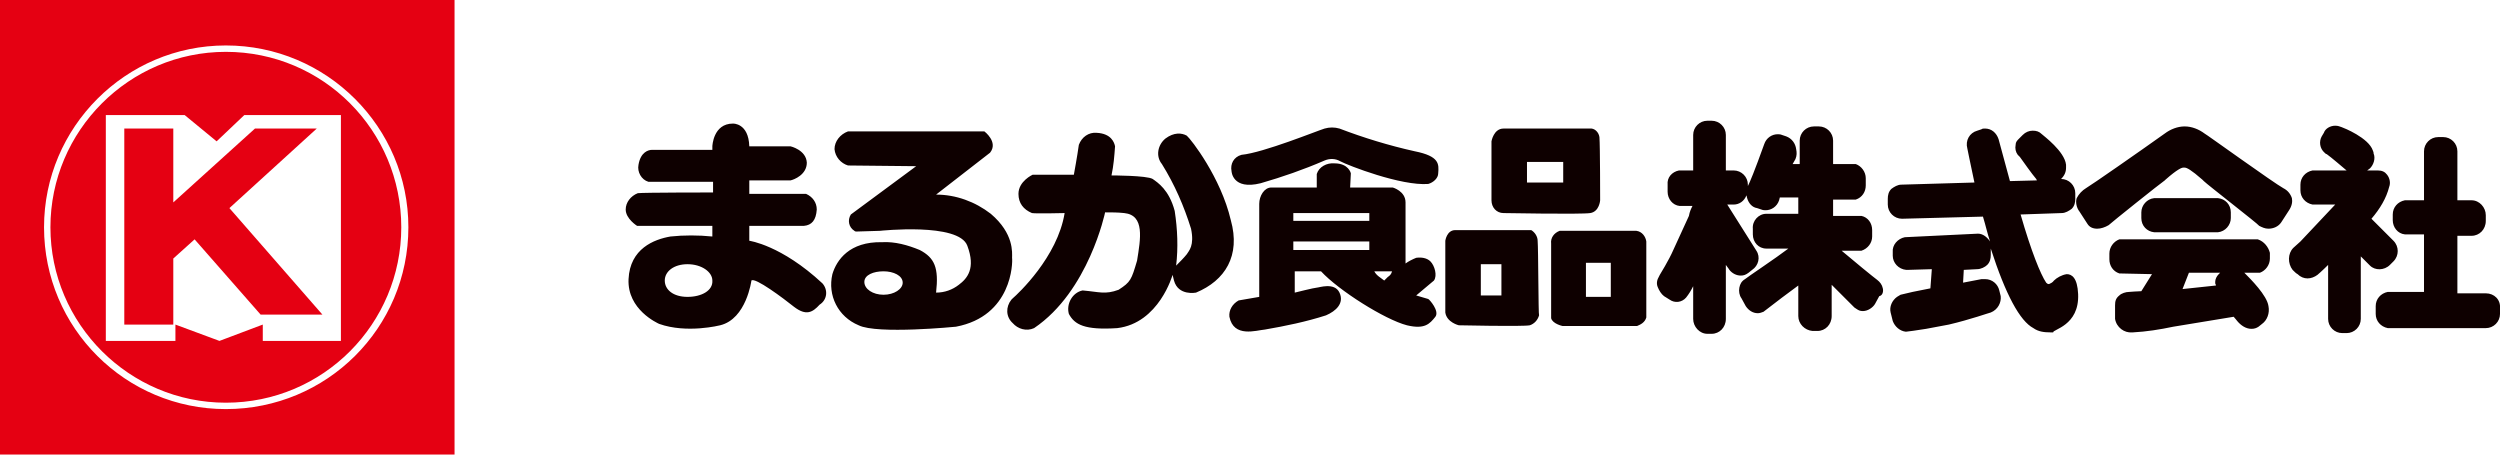
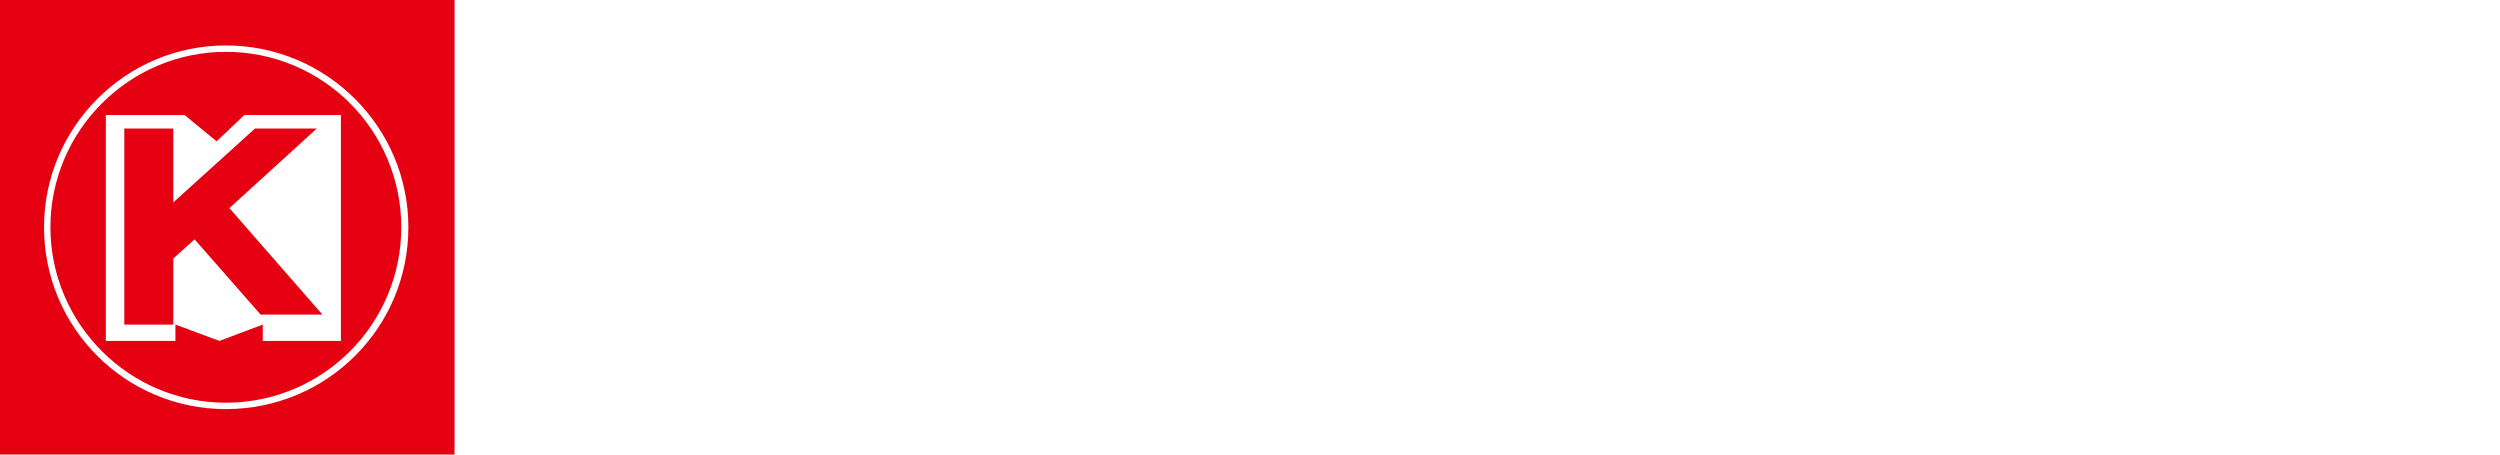
<svg xmlns="http://www.w3.org/2000/svg" version="1.1" id="header_logo_sp.svg" x="0px" y="0px" viewBox="0 0 352 64" style="enable-background:new 0 0 352 64;" xml:space="preserve">
  <style type="text/css">
	.st0{fill-rule:evenodd;clip-rule:evenodd;fill:#E50012;}
	.st1{fill-rule:evenodd;clip-rule:evenodd;fill:#0E0000;}
</style>
  <path id="シェイプ_1" class="st0" d="M0,0v64h64V0H0z M31.8,57.6C17.7,57.6,6.2,46.2,6.2,32c0-14.1,11.5-25.6,25.6-25.6  C46,6.4,57.5,17.9,57.5,32C57.5,46.2,46,57.6,31.8,57.6C31.8,57.6,31.8,57.6,31.8,57.6L31.8,57.6z M31.8,7.3  C18.2,7.3,7.1,18.4,7.1,32s11.1,24.7,24.7,24.7c13.7,0,24.7-11.1,24.7-24.7v0C56.5,18.4,45.5,7.3,31.8,7.3L31.8,7.3L31.8,7.3z   M48,48H37v-2.3L30.9,48l-6.2-2.3V48h-9.8V16.2H26l4.5,3.7l3.9-3.7H48L48,48L48,48z M44.6,18.1h-8.7L24.4,28.5V18.1h-6.9v27.6h6.9  v-9.3l3-2.7l9.3,10.6h8.7l-13.1-15L44.6,18.1z" />
-   <path id="シェイプ_1_00000168804426905629582660000018177334830661362066_" class="st1" d="M265.1,40.6  c-0.1-0.5-0.4-0.9-0.8-1.2c-0.3-0.2-3.6-2.9-5-4.1h2.8c0.9-0.3,1.5-1.1,1.5-2v-0.9c0-1-0.6-1.8-1.5-2h-4v-2.3h3.1h0.1  c0.9-0.3,1.4-1.1,1.4-2v-1c0-0.9-0.6-1.7-1.4-2h-3.2v-3.3c0-1.1-0.9-2-2-2h-0.7c-1.1,0-2,0.9-2,2v3.3h-1l0,0l0.4-0.7  c0.2-0.5,0.2-0.9,0.1-1.4c-0.1-0.8-0.6-1.5-1.4-1.8l-0.6-0.2c-0.2-0.1-0.5-0.1-0.6-0.1c-0.8,0-1.6,0.5-1.9,1.4  c-1.4,3.9-2,5.3-2.3,5.9v-0.2c0-1.1-0.9-2-2-2l0,0H243v-5c0-1.1-0.9-2-2-2l0,0h-0.6c-1.1,0-2,0.9-2,2v5h-2l0,0c-1,0.2-1.7,1-1.6,2  V27c0,1,0.7,1.9,1.7,2h1.8c-0.2,0.4-0.4,0.8-0.5,1.4l-2.2,4.8c-0.6,1.4-1.9,3.5-1.9,3.5l-0.1,0.2c-0.3,0.5-0.4,1-0.2,1.5  c0.2,0.5,0.5,1,0.9,1.3l0.8,0.5c0.7,0.5,1.7,0.4,2.3-0.3c0.4-0.5,0.7-1,1-1.6v4.6c0,1.1,0.9,2.1,2,2.1h0.6c1.1,0,2-0.9,2-2.1v-7.6  c0.2,0.3,0.4,0.5,0.5,0.7c0.4,0.5,1,0.8,1.6,0.8c0.4,0,0.7-0.1,1.1-0.4l0.5-0.4c0.9-0.6,1.2-1.8,0.6-2.7l-4.1-6.5h0.9  c0.8,0,1.5-0.5,1.8-1.3c0,0.1,0.1,0.3,0.1,0.4c0.2,0.7,0.7,1.3,1.4,1.4l0.6,0.2c0.2,0.1,0.5,0.1,0.6,0.1c0.8,0,1.6-0.5,1.9-1.4  l0.1-0.4h2.6v2.3h-4.5c-1.1,0-2,1-1.9,2.1l0,0V33c0,1.1,0.8,2,1.9,2h3.1c-1.7,1.3-5.9,4.1-6.1,4.3c-0.5,0.3-0.7,0.7-0.8,1.2  c-0.1,0.5,0,1.1,0.3,1.5l0.6,1.1c0.4,0.6,1,1,1.7,1c0.3,0,0.5-0.1,0.8-0.2l0,0c1.4-1.1,3.8-2.9,4.9-3.7v4.3c0,1.1,0.9,2,2,2.1h0.7  c1.1,0,2-0.9,2-2.1v-4.4l3.2,3.2l0.3,0.2c0.3,0.2,0.5,0.3,0.9,0.3c0.7,0,1.4-0.5,1.7-1l0.6-1.1C265.1,41.6,265.2,41,265.1,40.6   M317.9,33.7L317.9,33.7h-19.5c-0.8,0.3-1.4,1.1-1.4,2v0.8c0,0.9,0.5,1.7,1.4,2l4.6,0.1l-1.5,2.4c-0.5,0-1.6,0.1-1.7,0.1  c-0.5,0-1.1,0.2-1.4,0.5c-0.5,0.4-0.6,0.8-0.6,1.4c0,0,0,0.8,0,1.9c0.2,1.2,1.3,2,2.4,1.9h0.1c1.9-0.1,3.8-0.4,5.7-0.8l8.5-1.4  c0.2,0.2,0.4,0.5,0.5,0.6c0.5,0.6,1.2,1.1,2,1.1c0.4,0,0.7-0.1,1-0.3l0.5-0.4c0.7-0.5,1.1-1.5,0.9-2.5c-0.2-1.5-2.5-3.8-3.4-4.7h2.1  h0.1c0.8-0.3,1.4-1.1,1.4-2v-0.8C319.4,34.8,318.8,34,317.9,33.7 M311.9,39.7c0,0.2,0,0.3,0.1,0.4v0.1l-4.7,0.5l0.9-2.3h4.4  c-0.1,0.1-0.1,0.1-0.2,0.2C312.1,38.9,311.9,39.3,311.9,39.7 M312.3,32.7L312.3,32.7c1-0.1,1.8-1,1.8-2v-0.8c0-1.1-0.8-1.9-1.8-2h-9  c-1,0.1-1.8,1-1.8,2v0.8c0,1.1,0.8,1.9,1.8,2H312.3L312.3,32.7z M322.7,27.9c-0.2-0.6-0.6-1.1-1.2-1.4c-1.3-0.7-11-7.7-11.1-7.7l0,0  c-0.8-0.6-1.8-1-2.8-1c-1,0-2,0.4-2.8,1c-3.5,2.5-10.4,7.3-11.1,7.7c-0.5,0.3-1,0.8-1.3,1.4c-0.2,0.6,0,1.4,0.4,1.9l1.1,1.7  c0.3,0.5,0.8,0.7,1.4,0.7c0.5,0,1.1-0.2,1.6-0.5l0,0c0.3-0.3,7.3-5.9,7.9-6.3l0.1-0.1c1.7-1.5,2.3-1.7,2.5-1.7h0.2  c0.3,0,0.9,0.3,2.5,1.7c0.1,0.1,0.1,0.1,0.2,0.2c0.5,0.5,7.6,6,7.8,6.3l0,0c0.4,0.2,0.8,0.4,1.3,0.4c0.7,0,1.4-0.3,1.8-0.9l1.1-1.7  C322.7,29,322.8,28.4,322.7,27.9 M336.5,37.3l0.5-0.5c0.8-0.8,0.8-2.1,0-2.9l-0.5-0.5l-2.6-2.6c1.2-1.4,2.1-2.9,2.5-4.5  c0.2-0.5,0.1-1.2-0.3-1.7c-0.3-0.4-0.7-0.6-1.3-0.6h-1.5l0.4-0.3c0.5-0.5,0.8-1.4,0.5-2.1c0-0.1,0-0.2-0.1-0.4  c-0.6-1.8-4.1-3.2-4.4-3.3s-0.5-0.2-0.9-0.2c-0.7,0-1.4,0.4-1.6,1l-0.3,0.5c-0.4,0.7-0.3,1.7,0.4,2.3c0.1,0.1,0.2,0.2,0.3,0.2  c0.7,0.5,2.2,1.8,2.8,2.3h-4.7h-0.1c-1,0.2-1.7,1-1.7,2v0.8c0,1,0.7,1.8,1.7,2h3.2l-4.9,5.2l-1,0.9c-0.8,0.8-0.8,2.2-0.1,3.1  c0.3,0.3,0.5,0.5,0.7,0.6c0.4,0.4,0.9,0.6,1.4,0.6c0.5,0,1-0.2,1.4-0.5c0,0,0.6-0.5,1.5-1.4v7.6c0,1.1,0.9,2,2,2l0,0h0.6  c1.1,0,2-0.9,2-2v-8.8l1.3,1.3C334.4,38.1,335.7,38.1,336.5,37.3L336.5,37.3 M350,41.3H346v-8.1h2c1.1,0,2-0.9,2-2.1v-0.8  c0-1.1-0.9-2.1-2-2.1h-2v-6.9c0-1.1-0.9-2-2-2h-0.7c-1.1,0-2,0.9-2,2v6.9h-2.7l0,0c-1,0.2-1.7,1-1.7,2V31c0,1,0.7,1.9,1.7,2h2.7v8.1  h-5.1l0,0c-1,0.2-1.7,1-1.7,2v1.1c0,1,0.7,1.8,1.7,2H350c1.1,0,2-0.9,2-2v-0.8C352.1,42.2,351.2,41.3,350,41.3 M292.6,41.4  c-0.1-2.3-0.9-2.8-1.6-2.8c-0.7,0.1-1.4,0.5-1.8,0.9l0,0c-0.2,0.3-0.5,0.4-0.7,0.5c-0.2,0-0.3-0.1-0.4-0.2c-0.8-1.2-2.1-4.4-3.6-9.6  l5.8-0.2c0.5,0,1-0.3,1.4-0.6c0.4-0.4,0.5-0.9,0.5-1.4v-0.8c0-1.1-0.9-2-2-2c0.5-0.5,0.7-1,0.7-1.6c0-0.1,0-0.2,0-0.3v-0.1  c-0.2-1.9-3.2-4.1-3.4-4.3c-0.4-0.4-0.8-0.5-1.3-0.5c-0.5,0-1,0.2-1.4,0.6l-0.5,0.5c-0.3,0.3-0.5,0.5-0.5,0.9c-0.1,0.5,0,1,0.3,1.4  c0.1,0.1,0.2,0.2,0.3,0.3c0.5,0.7,1.7,2.4,2.3,3.1l0.1,0.2l0,0l-3.8,0.1c-0.5-1.8-1.6-5.9-1.6-5.9c-0.3-0.9-1-1.5-1.9-1.5  c-0.2,0-0.4,0-0.5,0.1l-0.6,0.2c-1.1,0.3-1.7,1.4-1.4,2.5c0,0,0.4,2,1,4.8l-10.3,0.3c-0.5,0-1,0.3-1.4,0.6c-0.4,0.4-0.5,0.9-0.5,1.4  v0.8c0,1.1,0.9,2,2,2l11.4-0.3c0.4,1.3,0.6,2.3,1,3.5c-0.4-0.6-1-1.1-1.7-1.1l-10.3,0.5c-1,0.2-1.8,1.1-1.7,2.1V36  c0,1,0.8,1.9,1.9,2h0.2l3.4-0.1l-0.2,2.7l-2.5,0.5c-0.5,0.1-1.2,0.3-1.7,0.4l0,0c-0.2,0.1-0.3,0.2-0.5,0.3c-0.7,0.5-1.1,1.4-0.9,2.2  l0.3,1.2c0.3,0.8,1,1.4,1.8,1.5h0.1c0.2,0,1.5-0.2,2.8-0.4c0.5-0.1,3.2-0.6,3.2-0.6c3-0.7,5.8-1.7,5.9-1.7c1-0.4,1.5-1.4,1.4-2.3  l-0.2-0.8c-0.2-0.9-1-1.6-2-1.6c-0.2,0-0.3,0-0.5,0l-2.6,0.5l0.1-1.8l1.9-0.1c0.5,0,1.1-0.3,1.4-0.6c0.4-0.4,0.5-0.9,0.5-1.4v-0.8  v-0.1c2.1,6.5,4.1,10.2,6,11.2c0.7,0.5,1.5,0.6,2.4,0.6c0.1,0,0.2,0,0.4,0C288.9,46.4,292.8,45.9,292.6,41.4 M149.9,30  c0,0-4.1,0.1-4.6,0c-1.2-0.5-1.9-1.4-1.9-2.7c0-1.8,2-2.7,2-2.7h5.8c0,0,0.5-2.7,0.7-4.2c0.4-1.1,1.4-1.8,2.5-1.7  c2.1,0.1,2.5,1.4,2.6,1.9c-0.1,1.4-0.2,2.7-0.5,4.1c0,0,5,0,5.8,0.5c0.7,0.5,2.3,1.5,3.1,4.5c0.4,2.6,0.5,5.2,0.2,7.7  c0.5-0.5,1.1-1.1,1.5-1.6c0.3-0.5,1.1-1.2,0.6-3.6c-1-3.2-2.3-6.2-4.1-9.1c-0.9-1.1-0.6-2.7,0.5-3.6c1.2-0.9,2.3-0.8,3-0.4  c0.6,0.5,4.8,5.9,6.2,11.9c1.4,5-0.8,8.5-4.9,10.2c0,0-2.5,0.5-3.1-1.7l-0.2-0.8c0,0-1.9,6.8-7.8,7.5c-4.6,0.3-6-0.5-6.8-2  c-0.4-1.4,0.5-3,1.9-3.3c0,0,0,0,0.1,0c2.3,0.2,3.1,0.6,5-0.1c1.7-1.1,1.8-1.4,2.6-4.1c0.5-3.1,1.1-6.4-1.8-6.7  c-0.9-0.1-1.8-0.1-2.7-0.1c0,0-2.3,11.1-10,16.3c-1.1,0.5-2.3,0.1-3-0.7c-1-0.9-1-2.3-0.2-3.3c0.1-0.1,0.1-0.1,0.2-0.2  C143.3,41.4,148.9,36.2,149.9,30 M173.4,24.1c0,0,0.1,2.7,4.1,1.7c3.1-0.9,6-1.9,9-3.2c0.7-0.3,1.5-0.3,2.2,0.1  c1.1,0.6,8.6,3.5,12.4,3.2c0.7-0.2,1.4-0.8,1.4-1.5c0.1-1.3,0.2-2.4-3.3-3.1c-3.6-0.8-7.2-1.9-10.6-3.2c-0.7-0.2-1.4-0.2-2.1,0  c-1,0.3-8.6,3.4-11.7,3.7C173.7,22.1,173.2,23.1,173.4,24.1 M201.1,42.1c-0.3-0.1-1.7-0.5-1.7-0.5l2.5-2.1c0.5-0.7,0.1-2.1-0.5-2.7  c-0.5-0.5-1.3-0.6-2-0.5c-0.5,0.2-1.1,0.5-1.5,0.8c0,0,0-7.2,0-8.6c0-1.6-1.8-2.1-1.8-2.1h-6l0.1-2c0,0-0.3-1.4-2.3-1.4  c-1.1-0.1-2.2,0.5-2.5,1.5v1.9c0,0-5.8,0-6.4,0c-1,0-1.7,1.2-1.7,2.3c0,0.5,0,13.1,0,13.1l-2.9,0.5c-0.9,0.5-1.4,1.4-1.3,2.3  c0.6,3,3.8,1.9,5,1.8c2.9-0.5,5.8-1.1,8.6-2c1.4-0.6,2.6-1.7,1.9-3.2s-2.9-0.7-3.2-0.7s-3.1,0.7-3.1,0.7v-3h3.7  c2.5,2.7,9,6.8,12.1,7.6c2.5,0.6,3.2-0.2,4-1.2C202.7,43.8,201.3,42.2,201.1,42.1 M192.8,35.2h-10.7V34h10.7V35.2L192.8,35.2z   M192.8,31.1h-10.7V30h10.7V31.1L192.8,31.1z M195.4,39l-0.5,0.5c-0.5-0.4-1.1-0.7-1.4-1.3h2.5C195.9,38.6,195.7,38.8,195.4,39   M225.2,19.3c-0.1-0.7-0.7-1.3-1.4-1.2l0,0h-12.1c-1.4,0-1.7,1.8-1.7,1.8v8.3c0,1,0.7,1.8,1.7,1.8c0,0,10.9,0.2,12.2,0  c1.3-0.2,1.4-1.8,1.4-1.8S225.3,20.6,225.2,19.3 M220.2,25.7H215v-2.9h5.1V25.7L220.2,25.7z M216.5,33.9c0-0.6-0.4-1.2-0.9-1.5  h-10.7c-1.2,0-1.4,1.5-1.4,1.5V44c0.2,1.4,1.9,1.8,1.9,1.8s9,0.2,10,0c0.6-0.2,1.1-0.7,1.3-1.4C216.6,44.4,216.6,35,216.5,33.9   M211.4,41.6h-2.9v-4.4h2.9V41.6L211.4,41.6z M230.4,32.5h-10.8c-0.8,0.3-1.3,1-1.2,1.8v10.5c0.2,0.8,1.6,1.1,1.6,1.1h10.5  c0.5-0.2,1.1-0.5,1.3-1.2V34C231.7,33.3,231.2,32.6,230.4,32.5 M226.8,37.5v4.3h-3.5V37h3.5V37.5L226.8,37.5z M115.8,39.9  c-5.8-5.4-10.3-6-10.3-6v-2.1h7.7c1.1-0.1,1.7-0.8,1.8-2.3c0-1-0.6-1.8-1.5-2.2h-8v-1.9h5.8c0.5-0.1,2.3-0.8,2.3-2.5  c-0.1-1.8-2.3-2.3-2.3-2.3h-5.8c-0.1-3.3-2.3-3.2-2.3-3.2c-2.8,0-2.9,3.2-2.9,3.2v0.5h-8.5c-0.5,0-1.6,0.3-1.9,2.1  c-0.2,1,0.4,2.1,1.4,2.4h9.1v1.5c0,0-9.8,0-10.6,0.1c-1,0.4-1.7,1.3-1.7,2.3c0,1.3,1.6,2.3,1.6,2.3h10.6v1.5c-2-0.2-4-0.2-5.9,0  c-2.3,0.4-5.7,1.7-5.9,6c-0.2,4.3,4.1,6.2,4.3,6.3c3.9,1.4,8.6,0.2,8.6,0.2c3.7-0.9,4.4-6.3,4.4-6.3c0.5-0.5,4.5,2.5,6,3.7  c1.7,1.3,2.6,0.8,3.6-0.3C116.5,42.2,116.6,40.8,115.8,39.9L115.8,39.9 M96.8,41.8c-2,0-3.2-1-3.2-2.3s1.3-2.3,3.2-2.3  c2,0,3.5,1.1,3.5,2.3C100.4,40.9,98.8,41.8,96.8,41.8 M142.5,36.3c0-0.7,0.3-3.4-3-6.2c-2.2-1.7-4.9-2.7-7.7-2.7l7.6-5.9  c1.2-1.5-0.8-3-0.8-3h-19.2c-1.1,0.4-1.9,1.4-1.9,2.5c0.1,1.1,0.9,2,1.9,2.3l9.6,0.1l-9.2,6.8c-0.5,0.8-0.3,1.8,0.5,2.3  c0.1,0.1,0.2,0.1,0.3,0.1l3.3-0.1c0,0,11.1-1.2,12.3,2.1c1.2,3.2,0,4.6-1.2,5.5c-0.9,0.7-2,1.1-3.2,1.1c0.4-3.5-0.2-4.9-2.3-6  c-1.7-0.7-3.5-1.2-5.3-1.1c-4.6-0.1-6.4,2.5-7,4.5c-0.7,3,0.8,6,3.7,7.2c2.6,1.3,13.7,0.2,13.7,0.2C142.5,44.5,142.6,37,142.5,36.3   M124.4,41.5c-1.5,0-2.7-0.8-2.7-1.8c0-1,1.3-1.5,2.7-1.5c1.4,0,2.7,0.6,2.7,1.6C127.1,40.7,125.9,41.5,124.4,41.5" />
</svg>